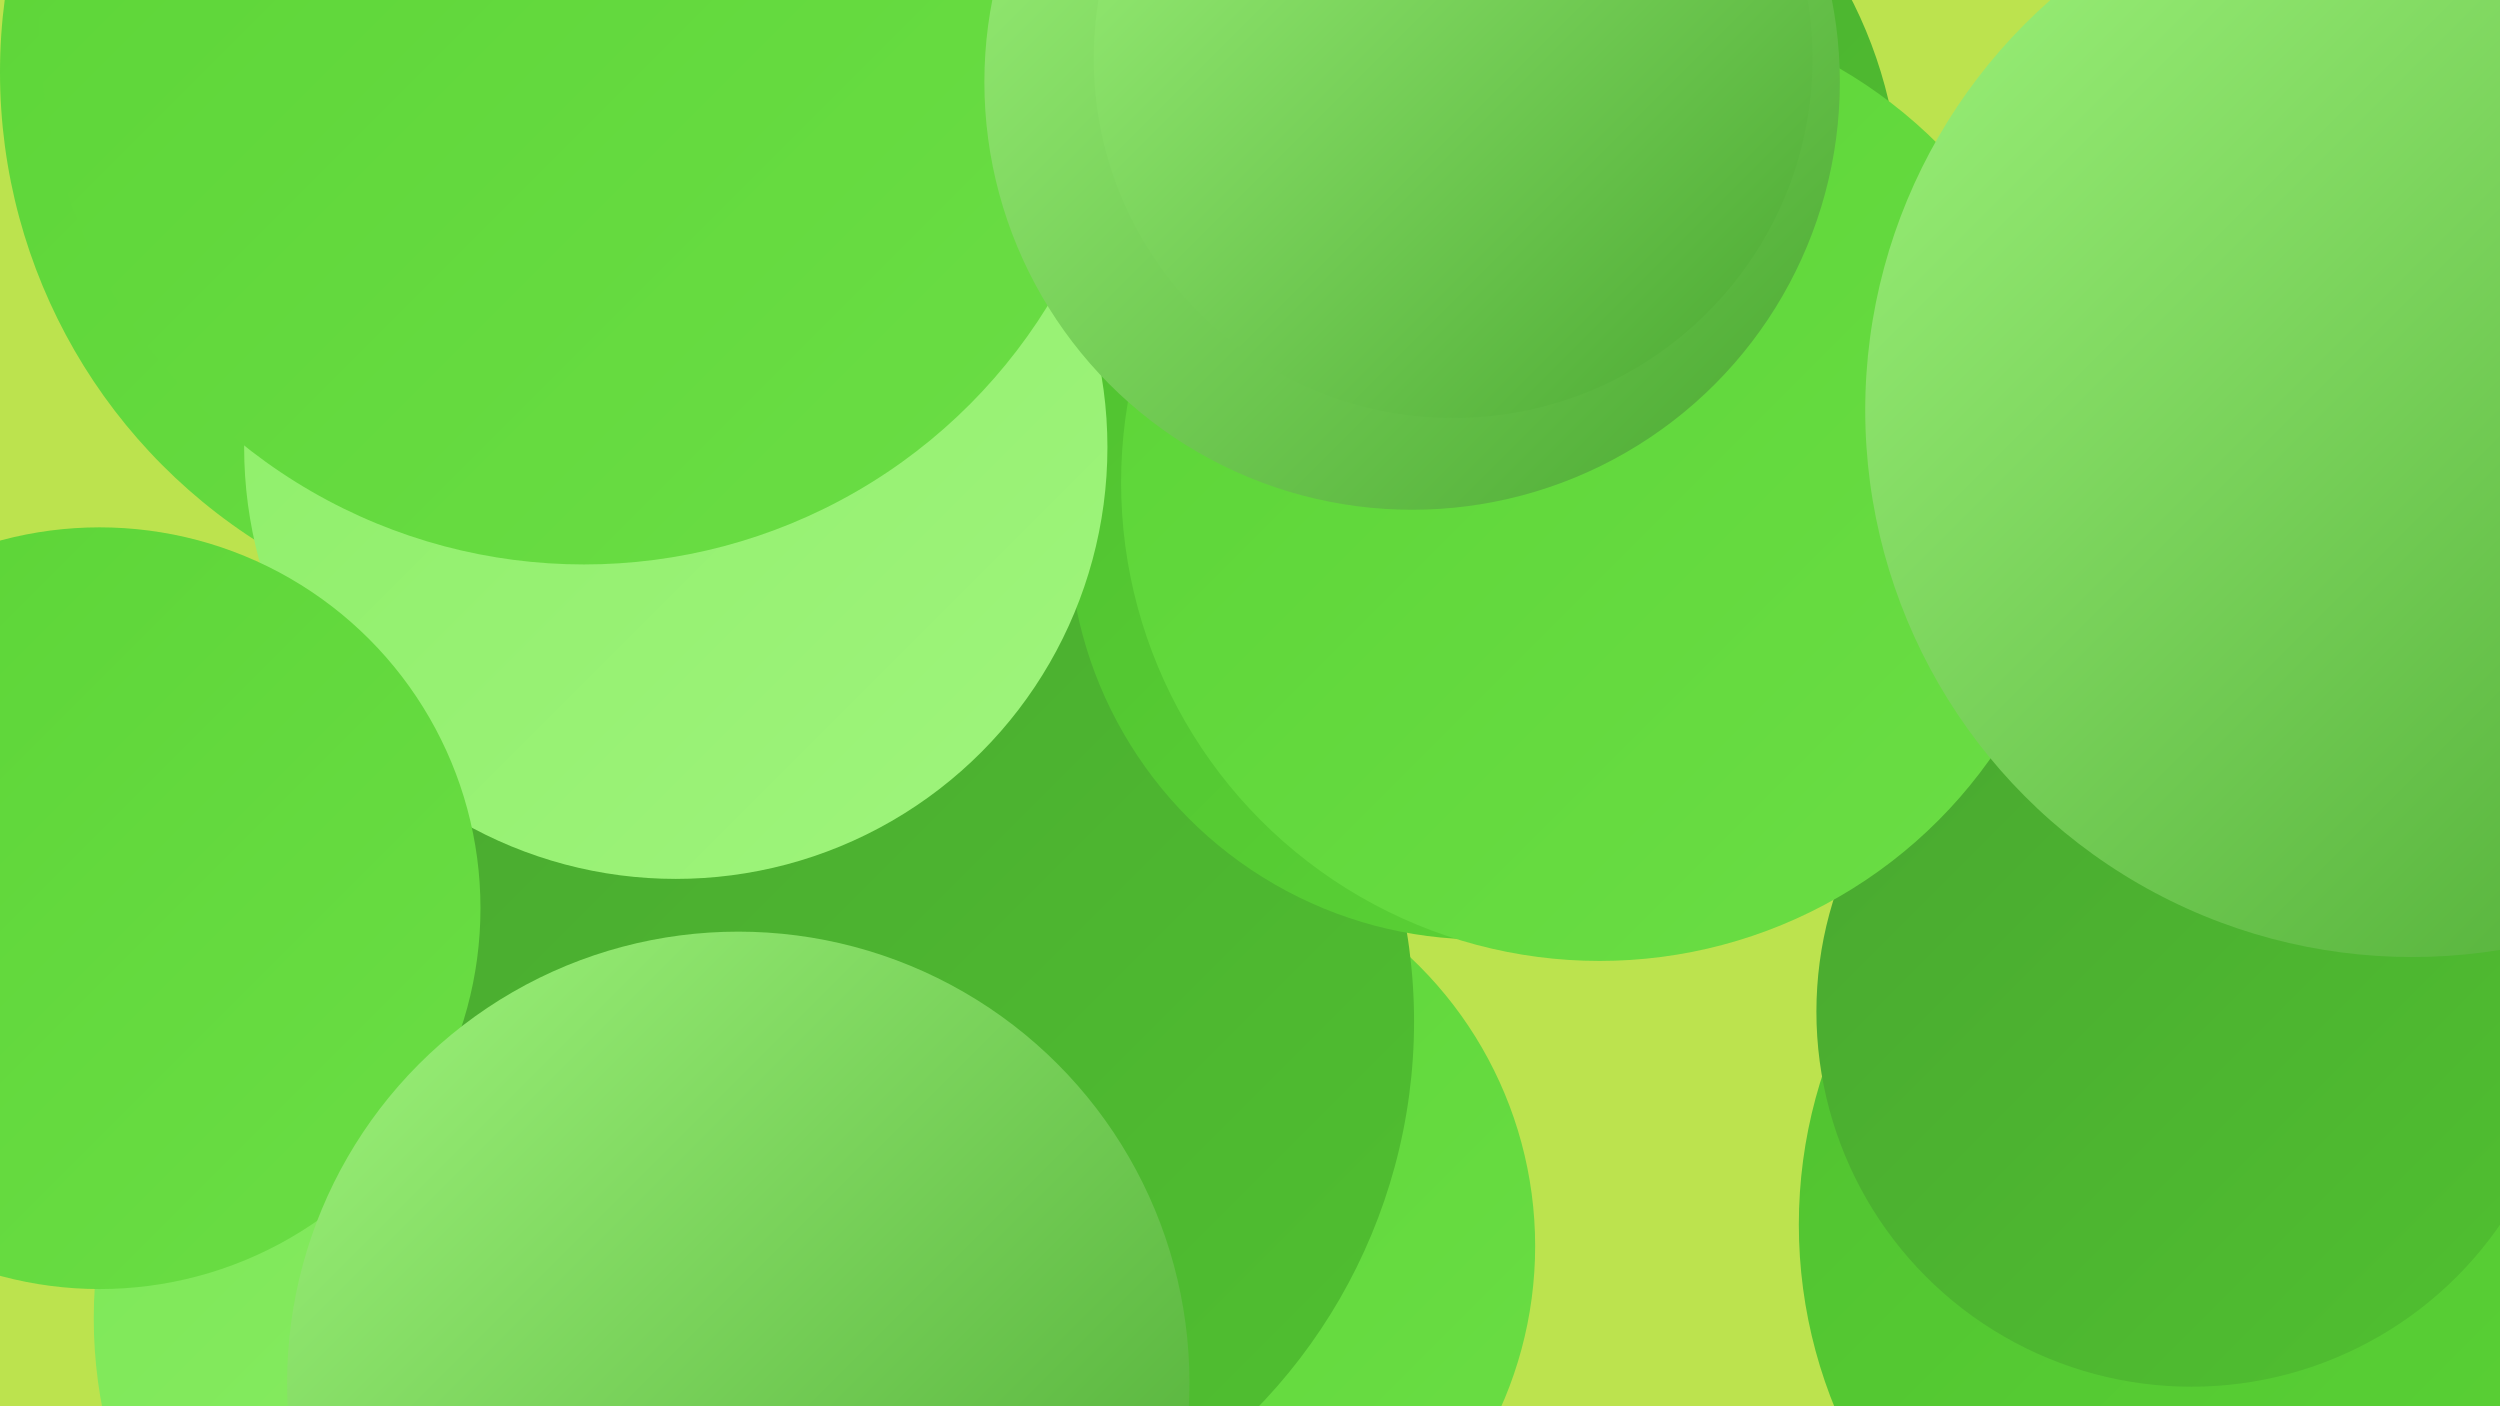
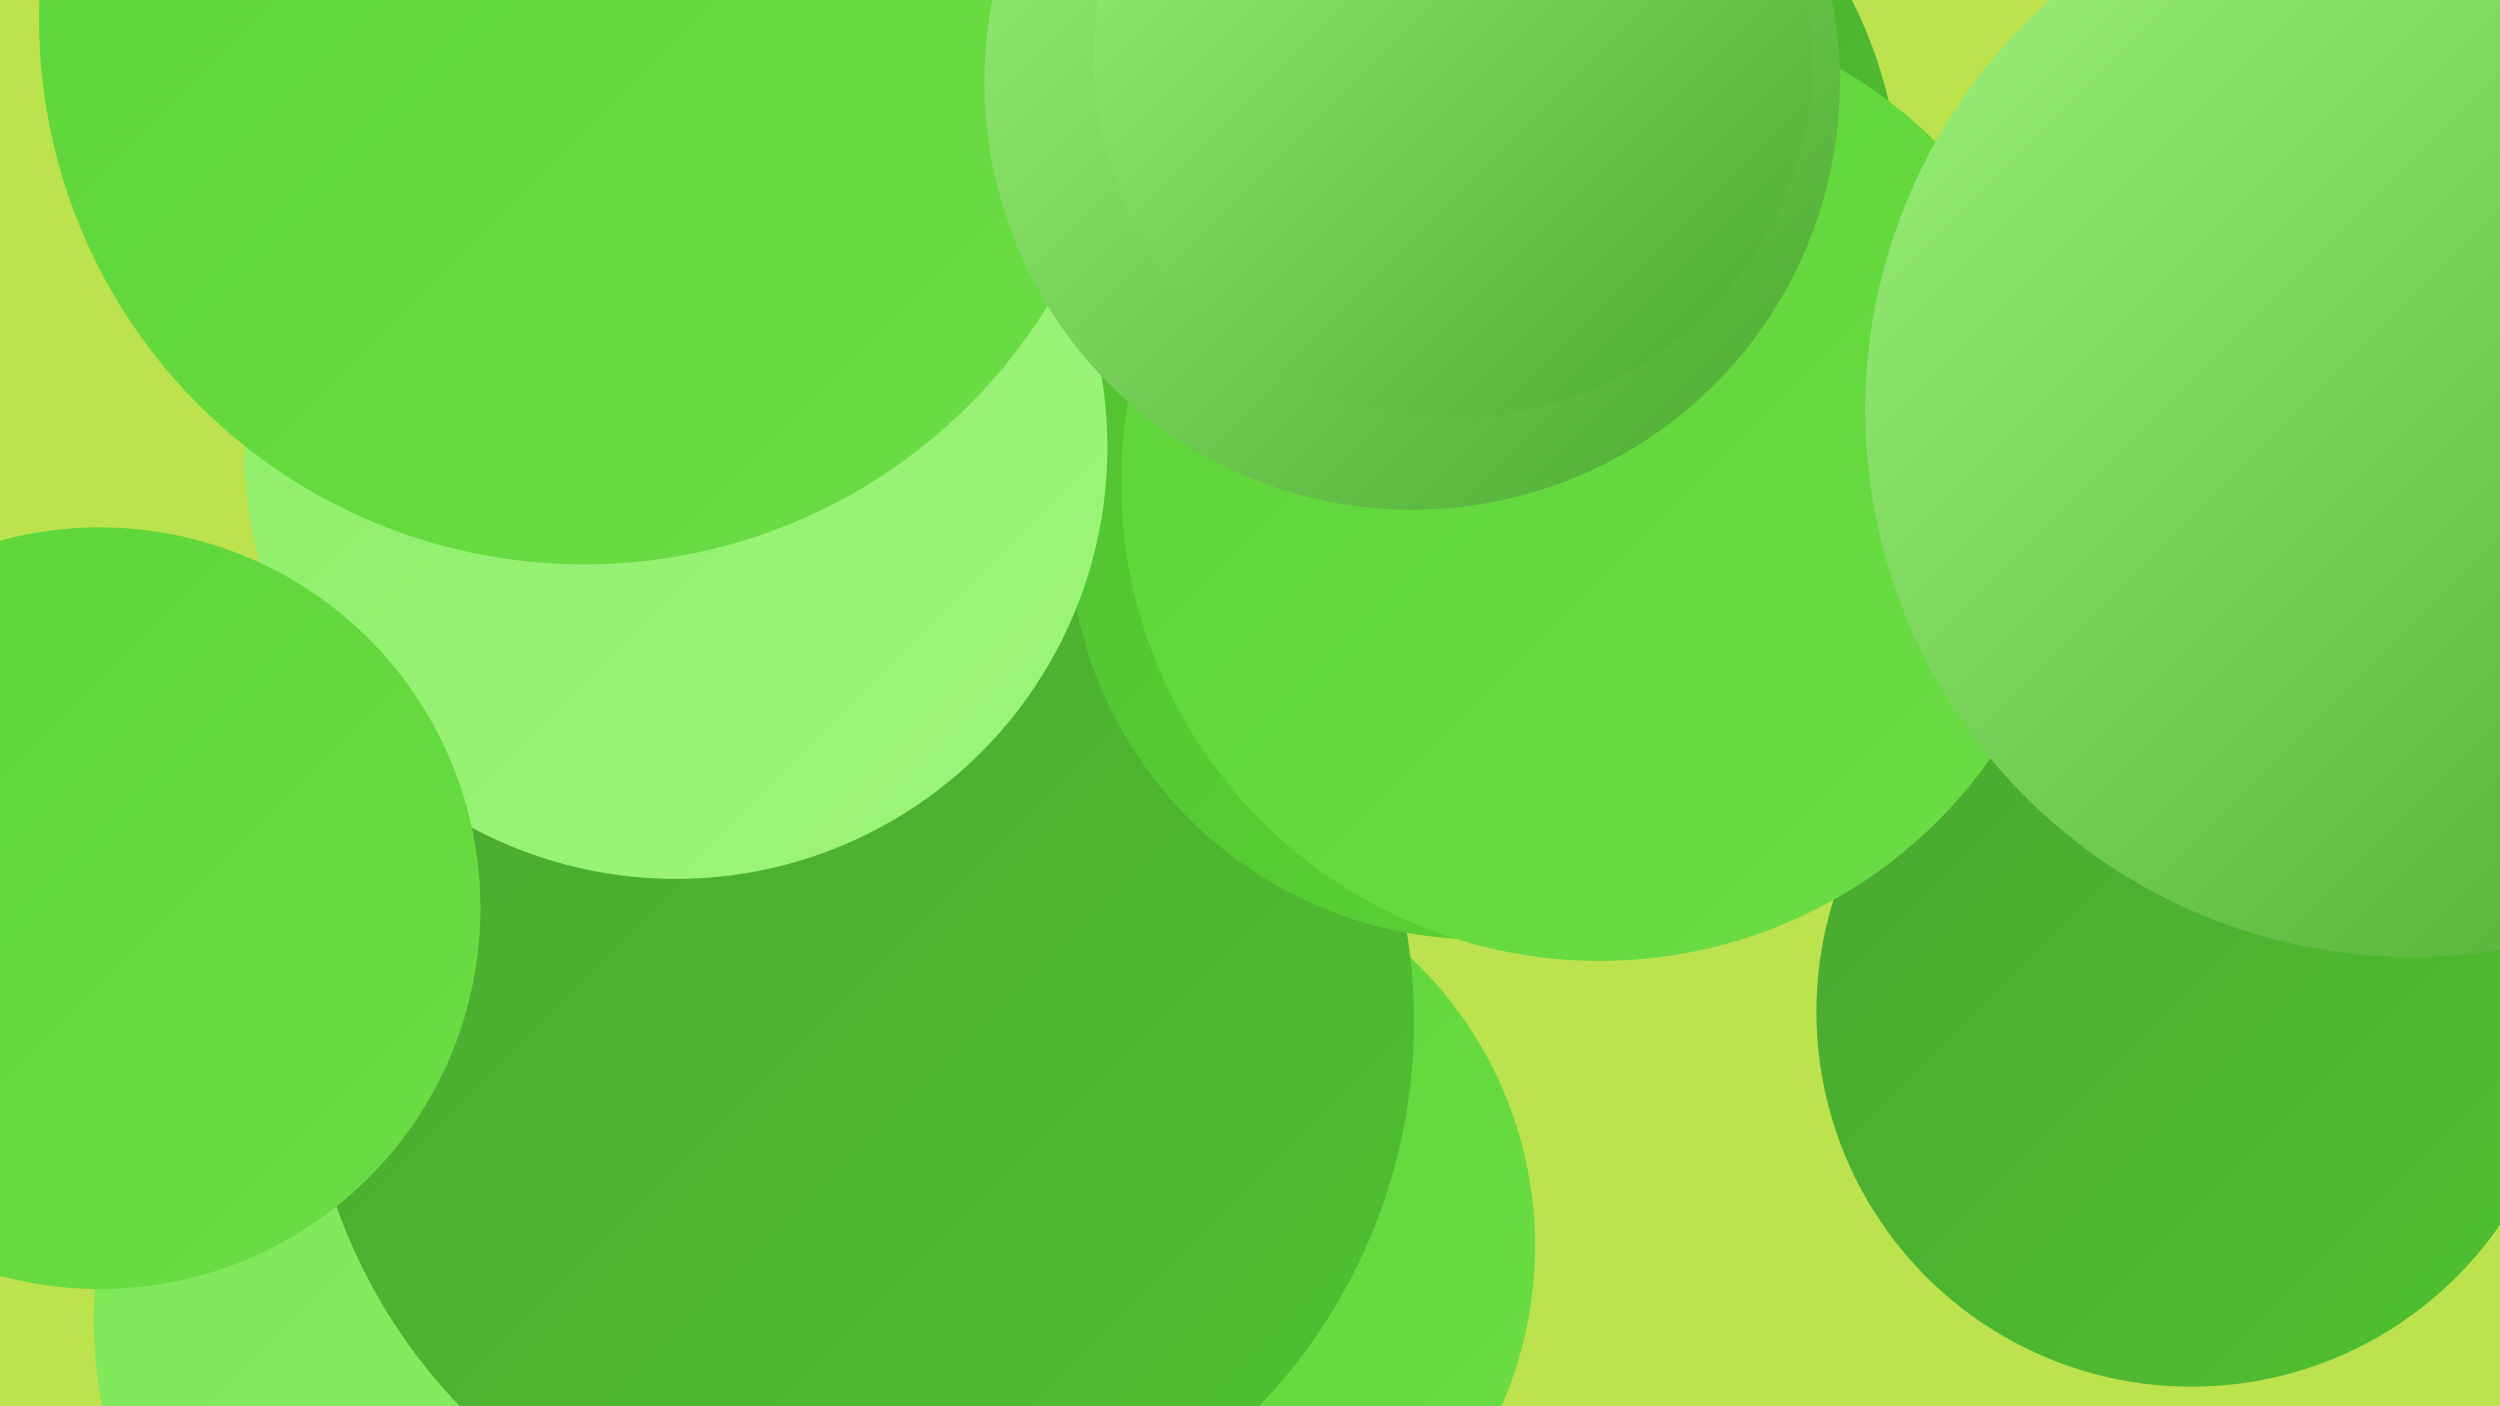
<svg xmlns="http://www.w3.org/2000/svg" width="1280" height="720">
  <defs>
    <linearGradient id="grad0" x1="0%" y1="0%" x2="100%" y2="100%">
      <stop offset="0%" style="stop-color:#49a730;stop-opacity:1" />
      <stop offset="100%" style="stop-color:#50c130;stop-opacity:1" />
    </linearGradient>
    <linearGradient id="grad1" x1="0%" y1="0%" x2="100%" y2="100%">
      <stop offset="0%" style="stop-color:#50c130;stop-opacity:1" />
      <stop offset="100%" style="stop-color:#5bd436;stop-opacity:1" />
    </linearGradient>
    <linearGradient id="grad2" x1="0%" y1="0%" x2="100%" y2="100%">
      <stop offset="0%" style="stop-color:#5bd436;stop-opacity:1" />
      <stop offset="100%" style="stop-color:#6bde45;stop-opacity:1" />
    </linearGradient>
    <linearGradient id="grad3" x1="0%" y1="0%" x2="100%" y2="100%">
      <stop offset="0%" style="stop-color:#6bde45;stop-opacity:1" />
      <stop offset="100%" style="stop-color:#7ce756;stop-opacity:1" />
    </linearGradient>
    <linearGradient id="grad4" x1="0%" y1="0%" x2="100%" y2="100%">
      <stop offset="0%" style="stop-color:#7ce756;stop-opacity:1" />
      <stop offset="100%" style="stop-color:#8dee68;stop-opacity:1" />
    </linearGradient>
    <linearGradient id="grad5" x1="0%" y1="0%" x2="100%" y2="100%">
      <stop offset="0%" style="stop-color:#8dee68;stop-opacity:1" />
      <stop offset="100%" style="stop-color:#9ff47c;stop-opacity:1" />
    </linearGradient>
    <linearGradient id="grad6" x1="0%" y1="0%" x2="100%" y2="100%">
      <stop offset="0%" style="stop-color:#9ff47c;stop-opacity:1" />
      <stop offset="100%" style="stop-color:#49a730;stop-opacity:1" />
    </linearGradient>
  </defs>
  <rect width="1280" height="720" fill="#bce34e" />
-   <circle cx="358" cy="498" r="225" fill="url(#grad2)" />
  <circle cx="363" cy="70" r="241" fill="url(#grad3)" />
  <circle cx="290" cy="675" r="242" fill="url(#grad4)" />
-   <circle cx="285" cy="37" r="285" fill="url(#grad2)" />
  <circle cx="743" cy="104" r="230" fill="url(#grad0)" />
-   <circle cx="1169" cy="627" r="248" fill="url(#grad1)" />
  <circle cx="1122" cy="518" r="192" fill="url(#grad0)" />
  <circle cx="509" cy="525" r="193" fill="url(#grad3)" />
  <circle cx="501" cy="252" r="276" fill="url(#grad2)" />
  <circle cx="583" cy="638" r="203" fill="url(#grad2)" />
  <circle cx="440" cy="523" r="284" fill="url(#grad0)" />
  <circle cx="758" cy="270" r="211" fill="url(#grad1)" />
  <circle cx="819" cy="247" r="245" fill="url(#grad2)" />
  <circle cx="346" cy="229" r="221" fill="url(#grad5)" />
  <circle cx="51" cy="465" r="195" fill="url(#grad2)" />
  <circle cx="1235" cy="210" r="280" fill="url(#grad6)" />
-   <circle cx="378" cy="708" r="231" fill="url(#grad6)" />
  <circle cx="299" cy="10" r="279" fill="url(#grad2)" />
  <circle cx="723" cy="42" r="219" fill="url(#grad6)" />
  <circle cx="744" cy="30" r="184" fill="url(#grad6)" />
</svg>